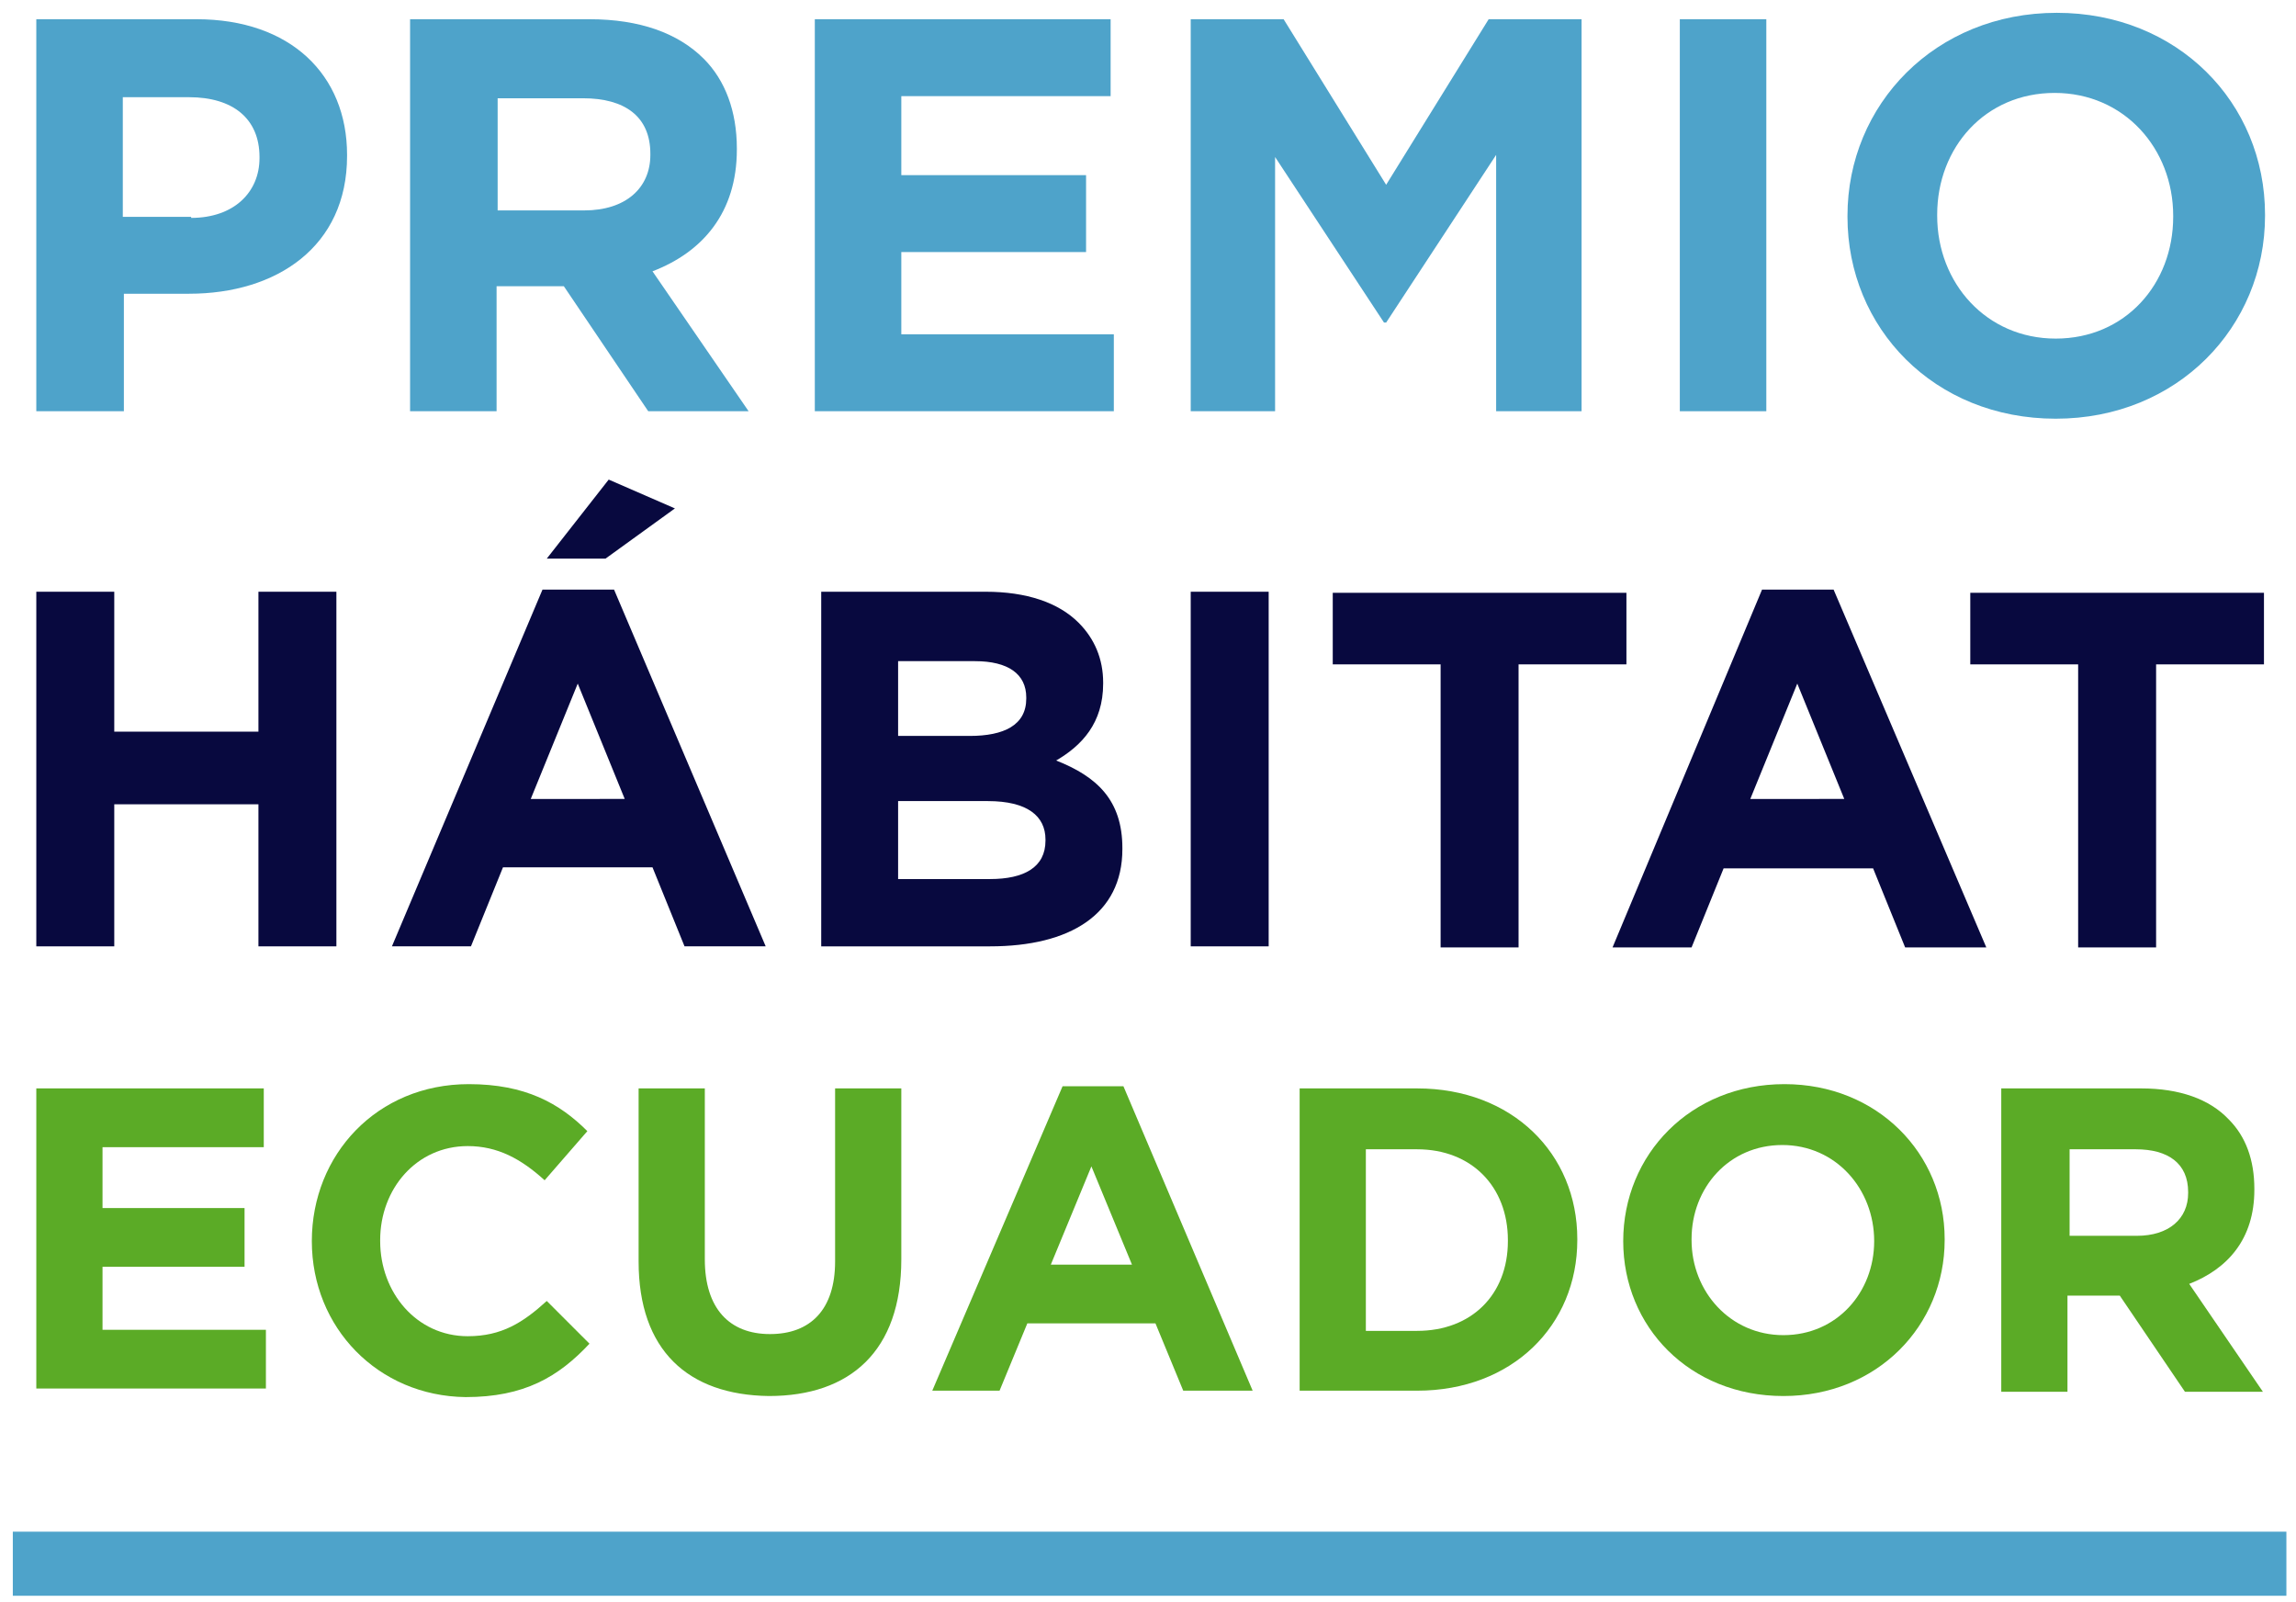
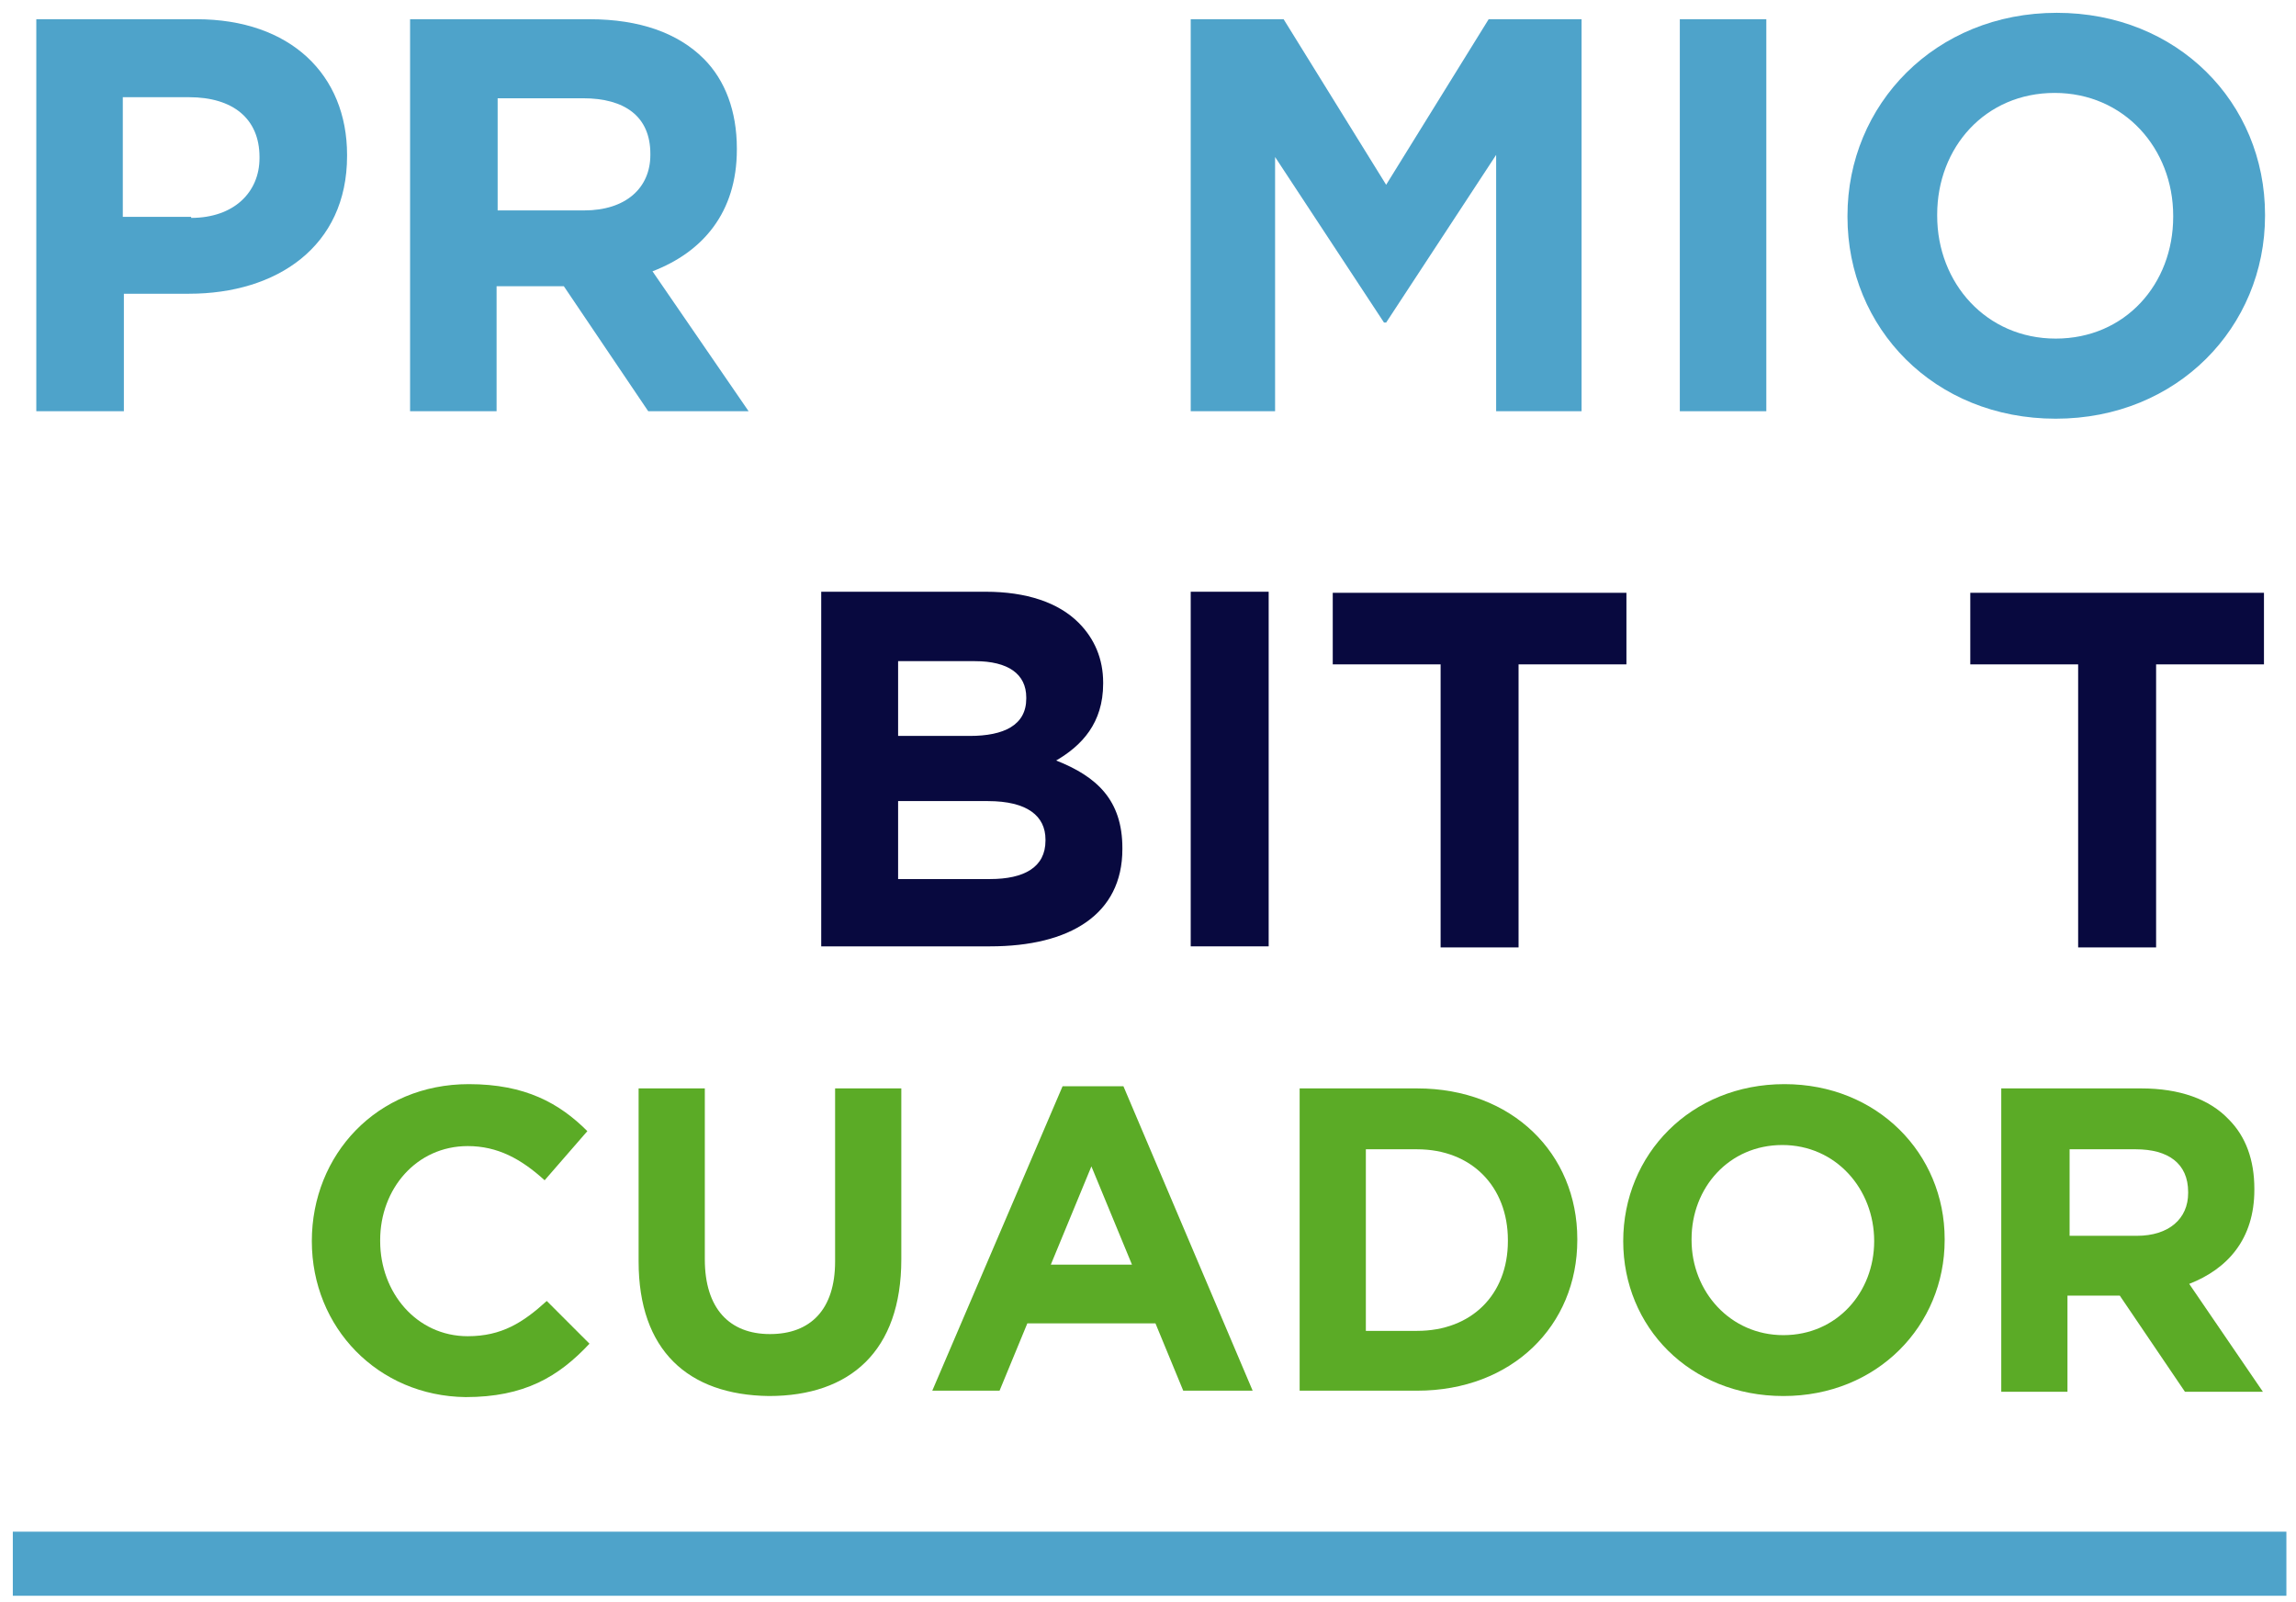
<svg xmlns="http://www.w3.org/2000/svg" version="1.1" id="Layer_1" x="0px" y="0px" viewBox="0 0 215 150" style="enable-background:new 0 0 215 150;" xml:space="preserve">
  <style type="text/css">
	.st0{fill:#4EA3CA;}
	.st1{fill:#08093F;}
	.st2{fill:#5BAB26;}
</style>
  <rect x="1.2" y="143.4" class="st0" width="212.9" height="6" />
  <g>
    <g>
      <path class="st0" d="M3.4,1.8h15c8.8,0,14.1,5.2,14.1,12.7v0.1c0,8.5-6.6,12.9-14.8,12.9h-6.1v11H3.4V1.8z M17.9,20.4    c4,0,6.4-2.4,6.4-5.6v-0.1c0-3.6-2.5-5.6-6.6-5.6h-6.2v11.2H17.9z" />
      <path class="st0" d="M38.4,1.8h16.8c4.7,0,8.3,1.3,10.7,3.7c2,2,3.1,4.9,3.1,8.4v0.1c0,5.9-3.2,9.6-7.9,11.4l9,13.1h-9.4    l-7.9-11.7h-6.3v11.7h-8.1V1.8z M54.7,19.7c3.9,0,6.2-2.1,6.2-5.2v-0.1c0-3.5-2.4-5.2-6.3-5.2h-8v10.5H54.7z" />
-       <path class="st0" d="M76.3,1.8H104V9H84.4v7.4h17.3v7.2H84.4v7.7h19.9v7.2H76.3V1.8z" />
      <path class="st0" d="M111.5,1.8h8.7l9.6,15.5l9.6-15.5h8.7v36.7h-8v-24l-10.3,15.7h-0.2l-10.2-15.5v23.8h-7.9V1.8z" />
      <path class="st0" d="M157.3,1.8h8.1v36.7h-8.1V1.8z" />
      <path class="st0" d="M173,20.3v-0.1c0-10.4,8.2-19,19.6-19c11.3,0,19.5,8.4,19.5,18.9v0.1c0,10.4-8.2,19-19.6,19    C181.1,39.2,173,30.7,173,20.3z M203.5,20.3v-0.1c0-6.3-4.6-11.5-11.1-11.5s-11,5.1-11,11.4v0.1c0,6.3,4.6,11.5,11.1,11.5    C199,31.7,203.5,26.6,203.5,20.3z" />
    </g>
    <g>
-       <path class="st1" d="M3.4,55.4h7.3v13.1h13.5V55.4h7.3v33.2h-7.3V75.3H10.7v13.3H3.4V55.4z" />
-       <path class="st1" d="M50.8,55.2h6.7l14.2,33.4h-7.6l-3-7.4h-14l-3,7.4h-7.4L50.8,55.2z M58.5,74.8L54.1,64l-4.4,10.8H58.5z     M57,44.9l6.2,2.7l-6.5,4.7h-5.5L57,44.9z" />
      <path class="st1" d="M76.9,55.4h15.4c3.8,0,6.8,1,8.7,2.9c1.5,1.5,2.3,3.4,2.3,5.6v0.1c0,3.7-2,5.8-4.4,7.2    c3.8,1.5,6.2,3.7,6.2,8.2v0.1c0,6.1-4.9,9.1-12.4,9.1H76.9V55.4z M90.8,68.9c3.2,0,5.3-1,5.3-3.5v-0.1c0-2.2-1.7-3.4-4.8-3.4h-7.2    v7H90.8z M92.7,82.3c3.2,0,5.2-1.1,5.2-3.6v-0.1c0-2.2-1.7-3.6-5.4-3.6h-8.4v7.3H92.7z" />
      <path class="st1" d="M111.5,55.4h7.3v33.2h-7.3V55.4z" />
      <path class="st1" d="M134.9,62.2h-10.1v-6.7h27.5v6.7h-10.1v26.5h-7.3V62.2z" />
-       <path class="st1" d="M165,55.2h6.7L186,88.7h-7.6l-3-7.4h-14l-3,7.4h-7.4L165,55.2z M172.7,74.8L168.3,64l-4.4,10.8H172.7z" />
      <path class="st1" d="M194.6,62.2h-10.1v-6.7H212v6.7h-10.1v26.5h-7.3V62.2z" />
    </g>
    <g>
-       <path class="st2" d="M3.4,101.9h21.3v5.5H9.6v5.7h13.3v5.5H9.6v5.9h15.3v5.5H3.4V101.9z" />
      <path class="st2" d="M29.2,116.2L29.2,116.2c0-8.1,6.1-14.7,14.7-14.7c5.3,0,8.5,1.8,11.1,4.4l-4,4.6c-2.2-2-4.4-3.2-7.2-3.2    c-4.8,0-8.2,4-8.2,8.8v0.1c0,4.8,3.4,8.9,8.2,8.9c3.2,0,5.2-1.3,7.4-3.3l4,4c-2.9,3.1-6.1,5-11.6,5    C35.4,130.7,29.2,124.3,29.2,116.2z" />
      <path class="st2" d="M59.8,118.1v-16.2H66v16c0,4.6,2.3,7,6.1,7c3.8,0,6.1-2.3,6.1-6.8v-16.2h6.2v16c0,8.6-4.8,12.8-12.4,12.8    C64.4,130.6,59.8,126.4,59.8,118.1z" />
      <path class="st2" d="M99.5,101.7h5.7l12.1,28.5h-6.5l-2.6-6.3h-12l-2.6,6.3h-6.3L99.5,101.7z M106,118.4l-3.8-9.2l-3.8,9.2H106z" />
      <path class="st2" d="M121.7,101.9h11c8.9,0,15,6.1,15,14.1v0.1c0,8-6.1,14.1-15,14.1h-11V101.9z M132.7,124.6    c5.1,0,8.5-3.4,8.5-8.4v-0.1c0-5-3.4-8.5-8.5-8.5h-4.8v17H132.7z" />
      <path class="st2" d="M152,116.2L152,116.2c0-8.1,6.3-14.7,15.1-14.7c8.7,0,15,6.5,15,14.5v0.1c0,8-6.3,14.6-15.1,14.6    C158.2,130.7,152,124.2,152,116.2z M175.5,116.2L175.5,116.2c0-4.9-3.6-9-8.6-9c-5,0-8.5,4-8.5,8.8v0.1c0,4.8,3.6,8.9,8.6,8.9    S175.5,121,175.5,116.2z" />
      <path class="st2" d="M187.6,101.9h12.9c3.6,0,6.4,1,8.2,2.9c1.6,1.6,2.4,3.8,2.4,6.5v0.1c0,4.6-2.5,7.4-6.1,8.8l6.9,10.1h-7.3    l-6.1-9h-4.9v9h-6.2V101.9z M200.1,115.7c3,0,4.8-1.6,4.8-4v-0.1c0-2.7-1.9-4-4.9-4h-6.2v8.1H200.1z" />
    </g>
  </g>
</svg>